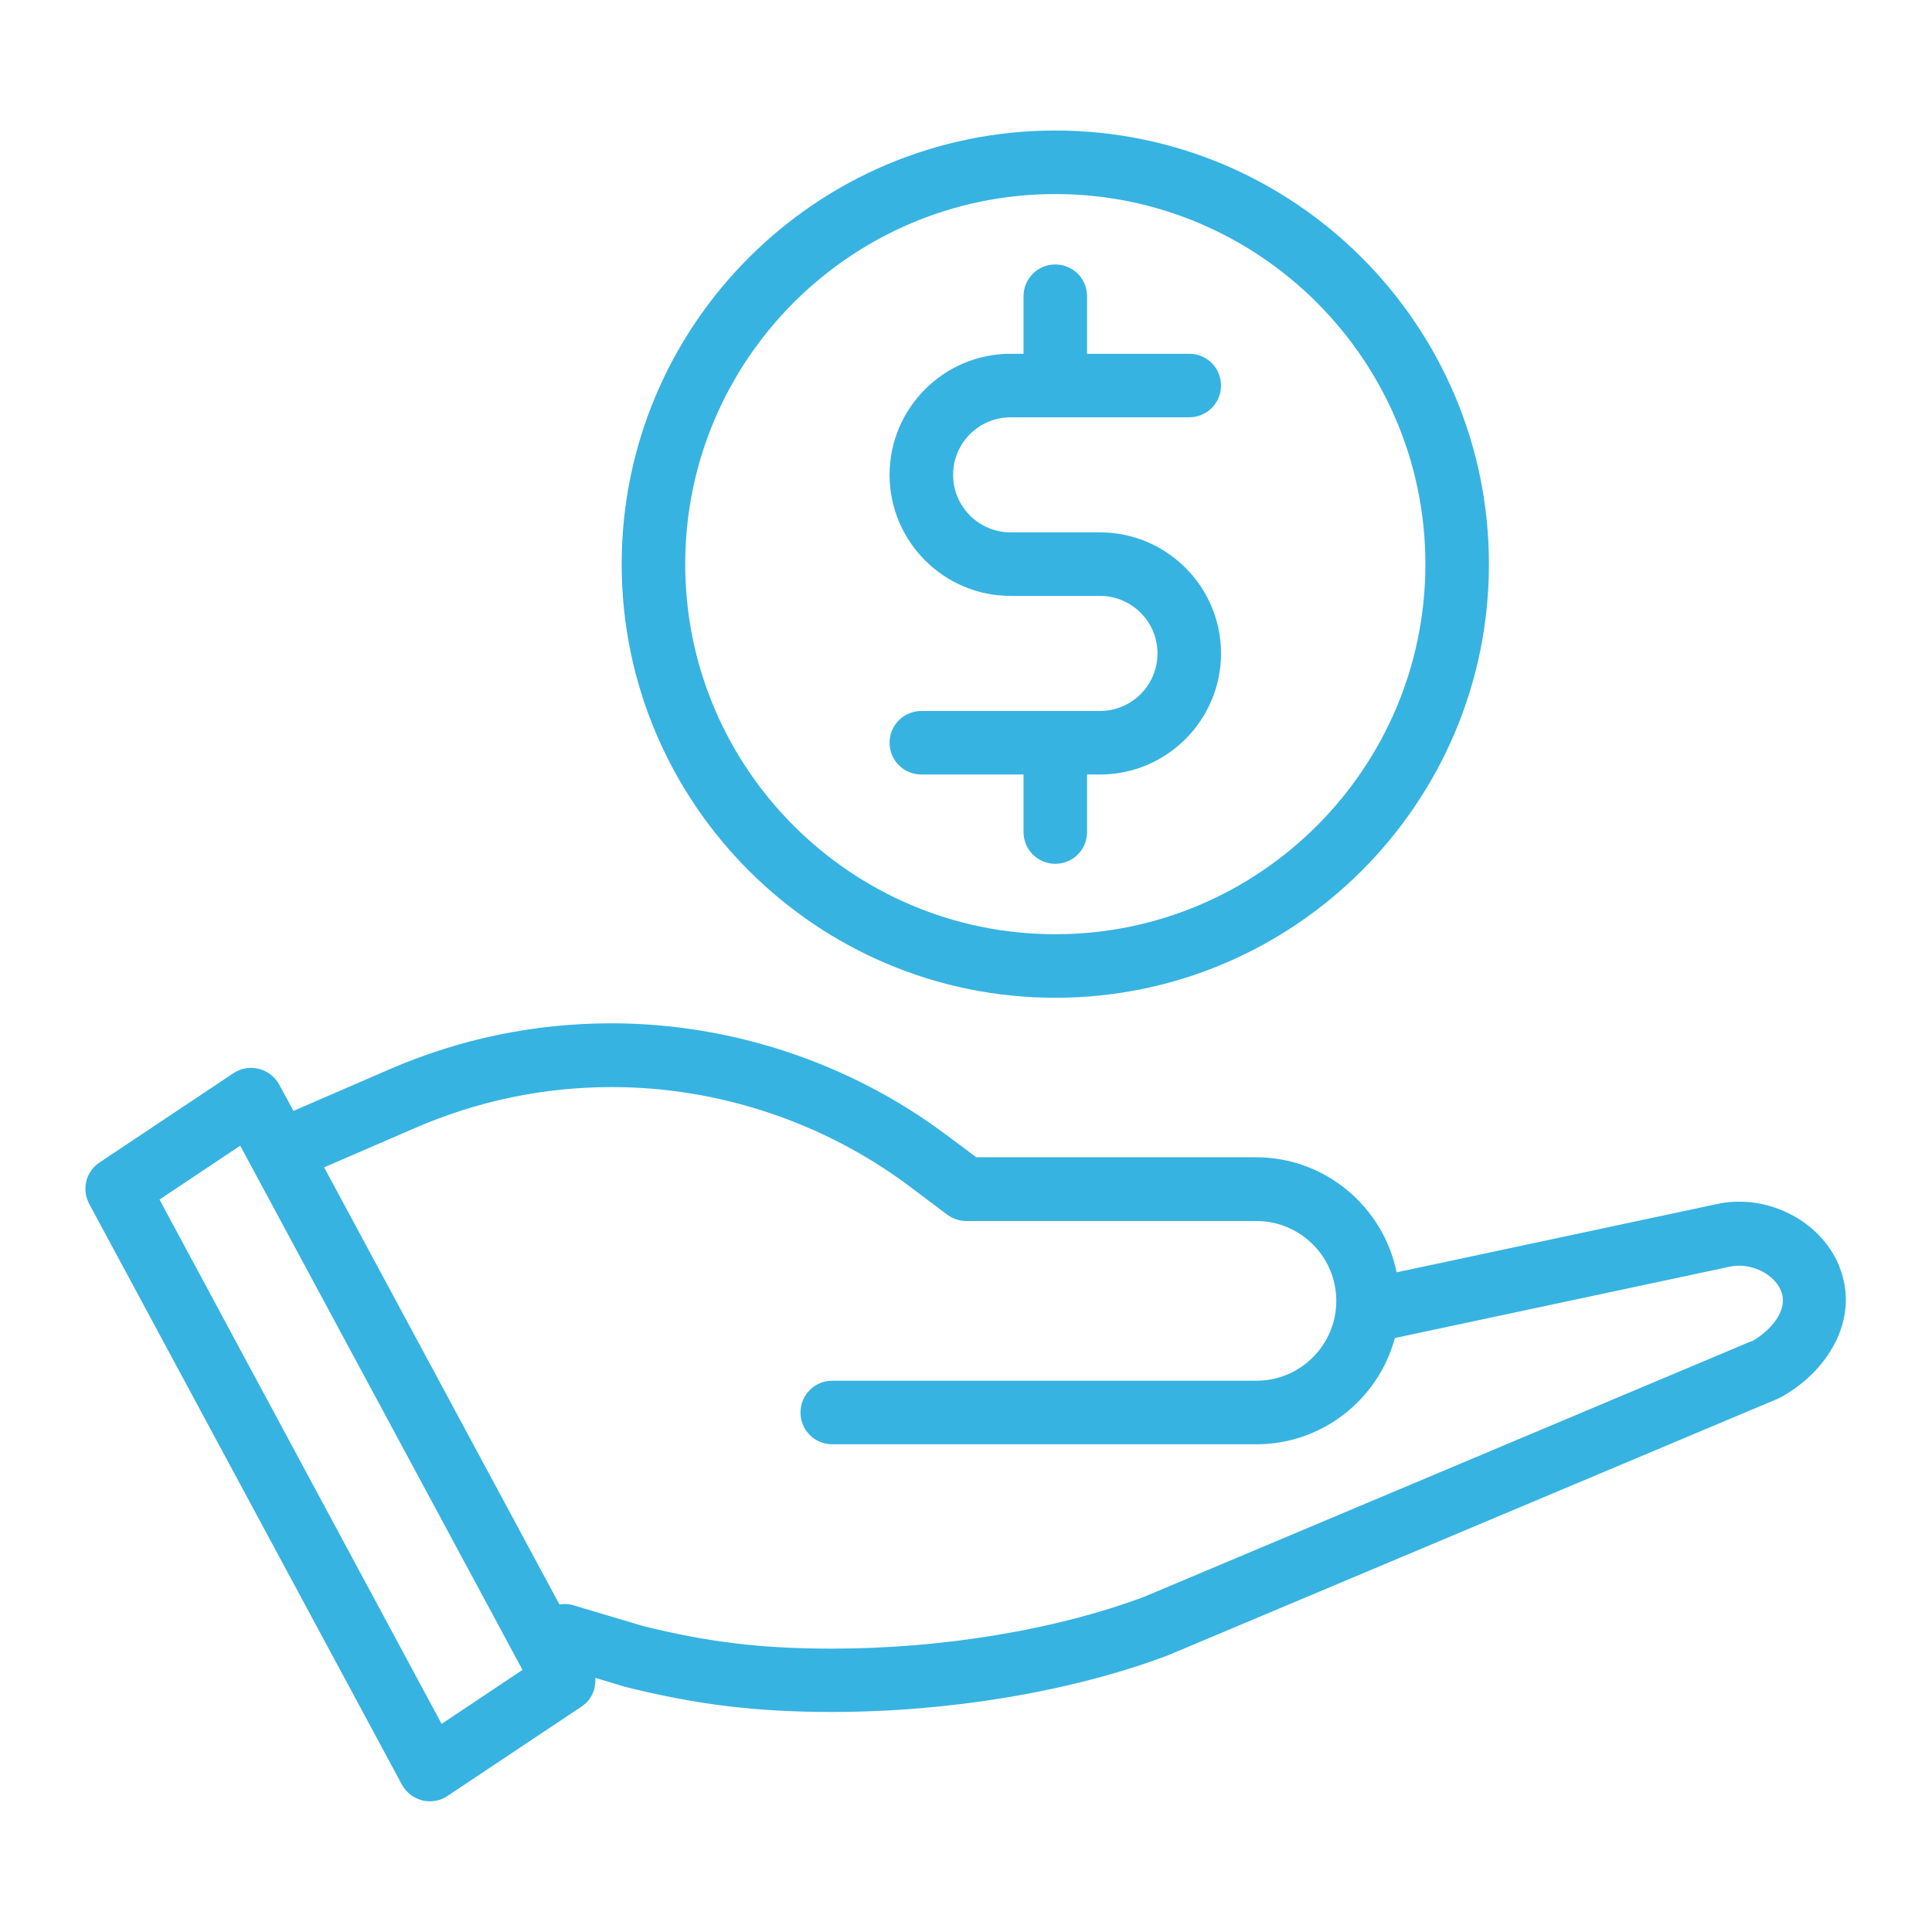
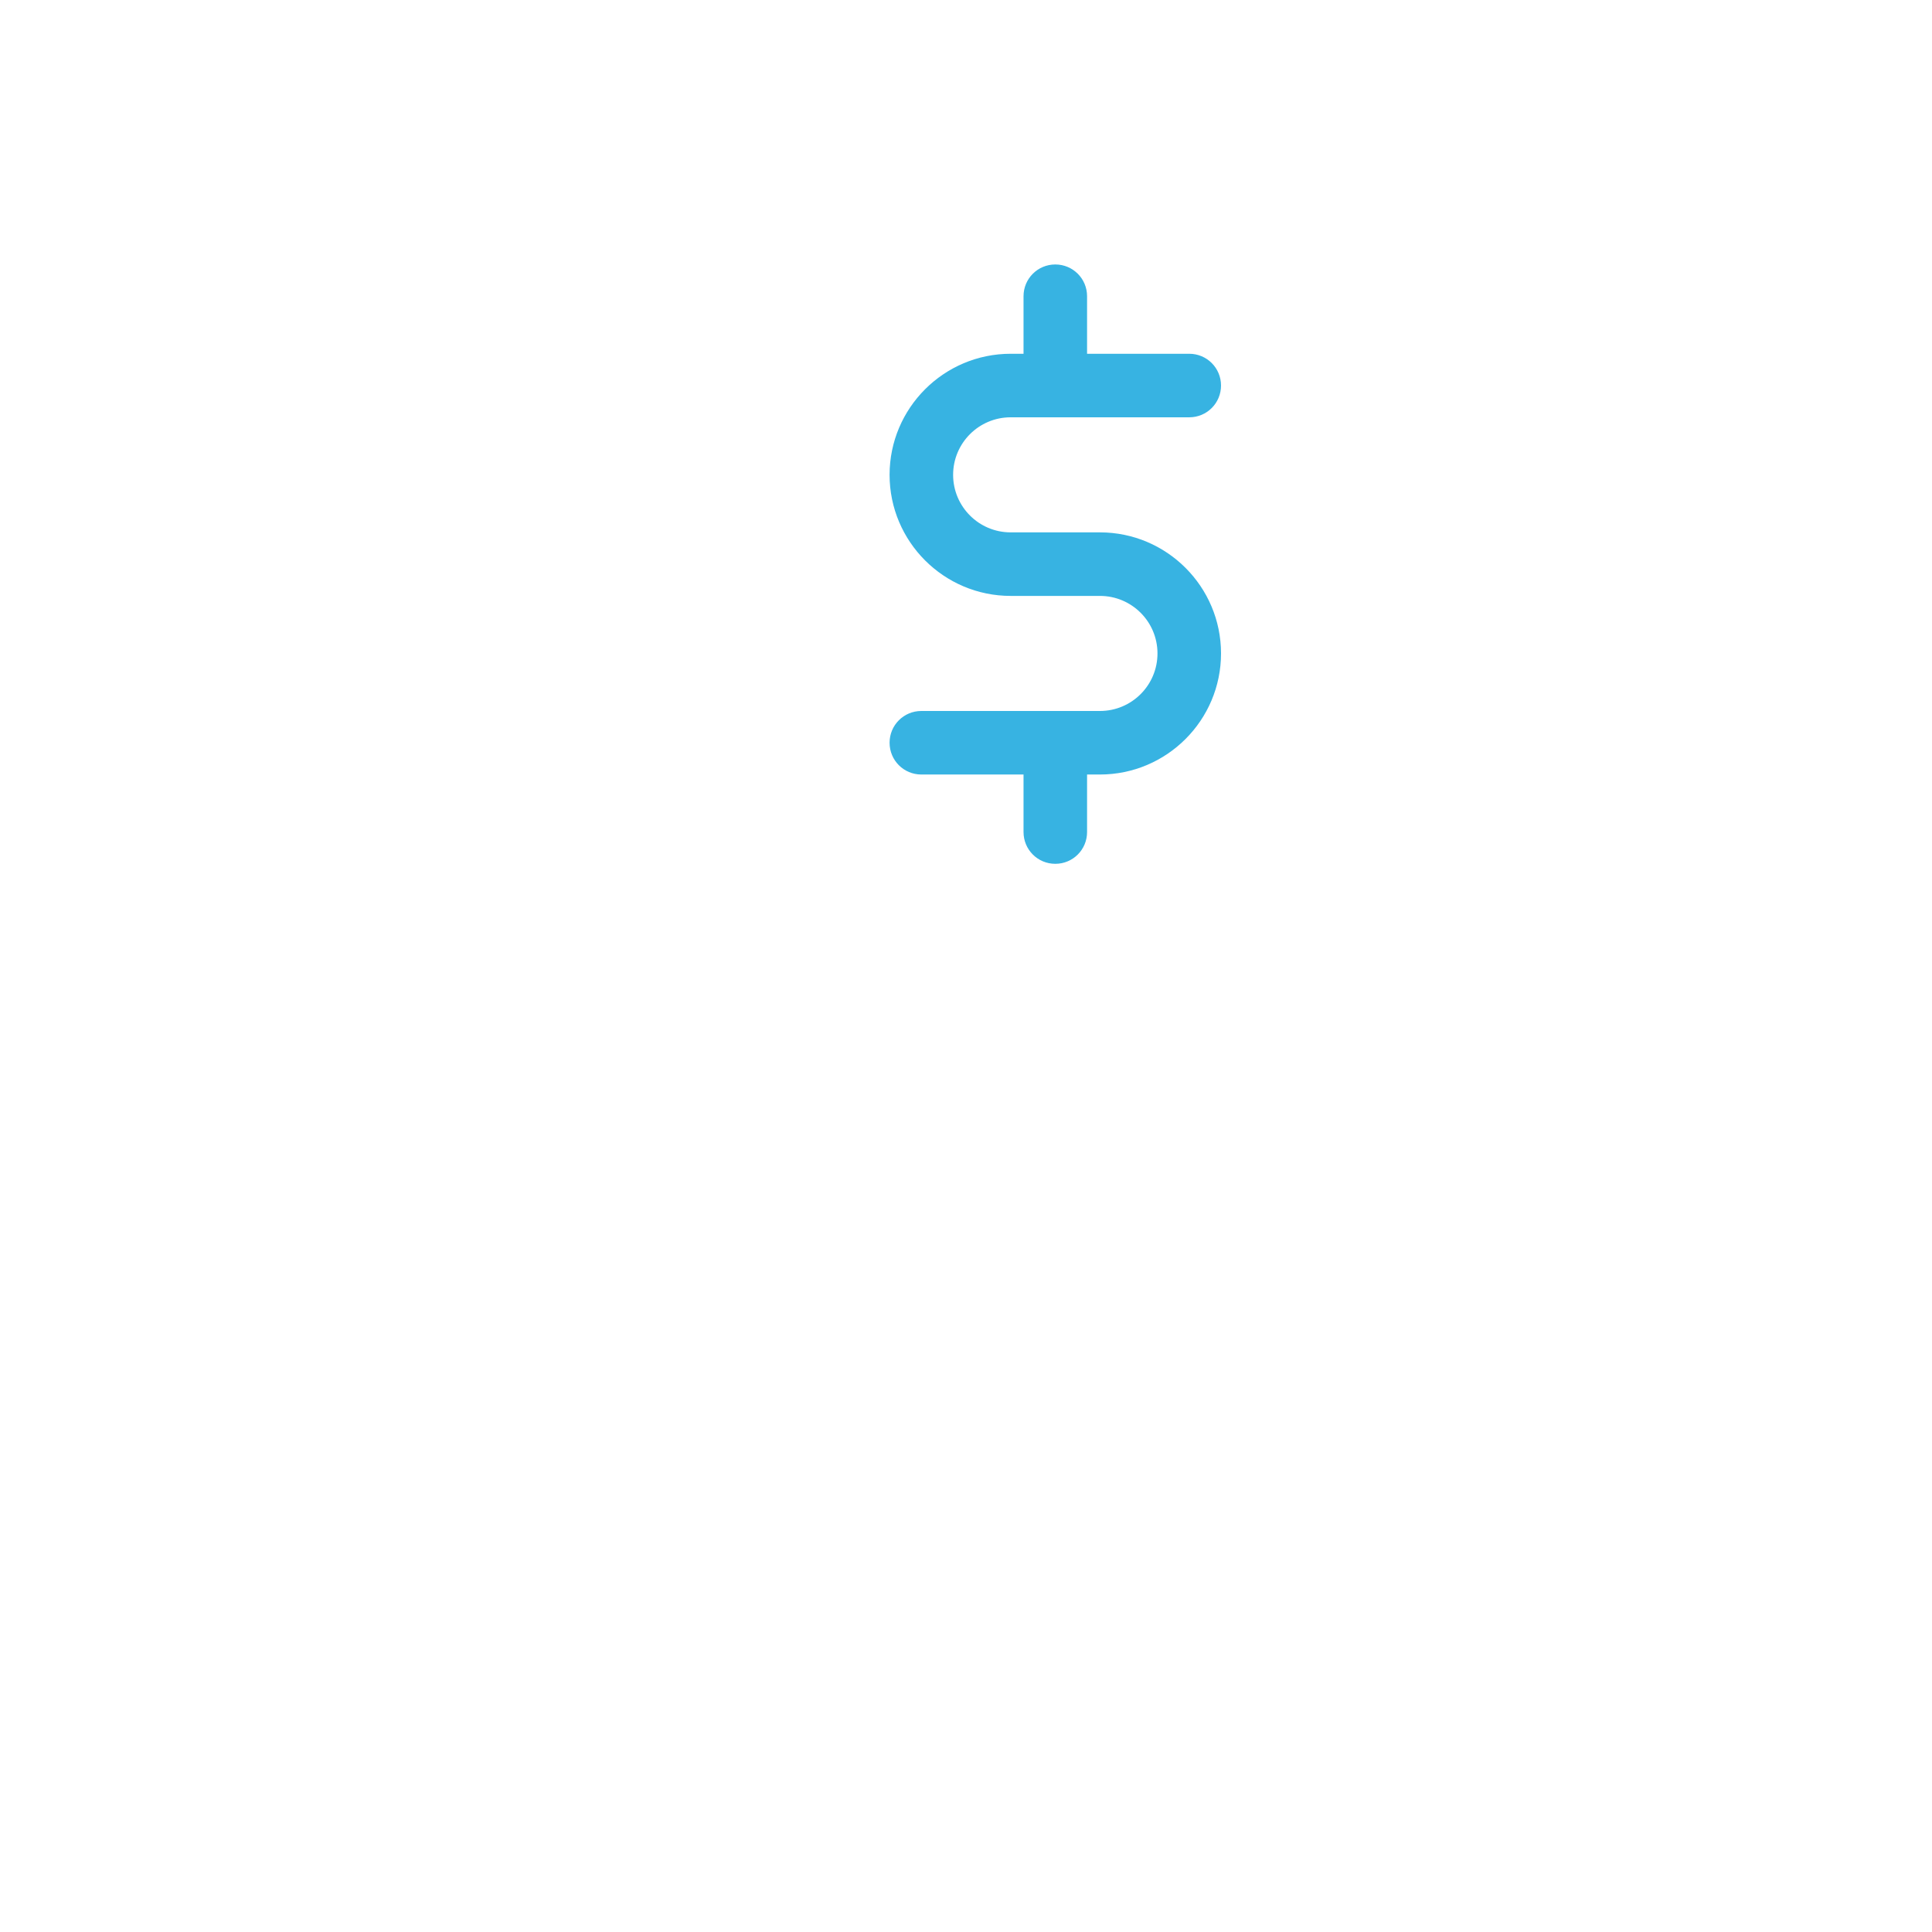
<svg xmlns="http://www.w3.org/2000/svg" id="a" viewBox="0 0 90 90">
  <defs>
    <style>.b{fill:#37b3e2;}</style>
  </defs>
-   <path class="b" d="M85.68,58.98c-.9-2.19-3.49-3.44-5.84-2.86l-14.78,3.15c-.62-3.05-3.32-5.36-6.55-5.36h-13.03l-1.38-1.03c-4.48-3.36-10.02-5.21-15.62-5.21-3.58,0-7.05,.72-10.33,2.14l-4.48,1.94-.66-1.22c-.2-.37-.54-.63-.95-.74-.41-.1-.83-.03-1.18,.2l-6.24,4.16c-.64,.42-.85,1.26-.48,1.94l14.56,27.04c.2,.37,.54,.63,.95,.74,.12,.03,.24,.04,.36,.04,.29,0,.58-.08,.82-.25l6.24-4.16c.46-.3,.68-.82,.64-1.34l1.39,.42c3.32,.83,6.11,1.17,9.62,1.17,5.5,0,11.18-.95,15.65-2.63l28.4-11.95s.08-.04,.13-.06c2.15-1.15,3.78-3.63,2.75-6.14ZM20.57,80.3L7.43,55.88l3.76-2.51,13.15,24.42-3.76,2.51Zm61.01-17.82l-28.27,11.9c-4.1,1.54-9.4,2.42-14.55,2.42-3.29,0-5.79-.3-8.83-1.06l-3.22-.96c-.22-.07-.44-.07-.65-.04l-10.96-20.36,4.25-1.84c2.91-1.26,5.99-1.9,9.16-1.9,4.96,0,9.87,1.64,13.84,4.61l1.77,1.33c.26,.19,.57,.3,.89,.3h13.52c2.05,0,3.72,1.67,3.72,3.72s-1.67,3.72-3.72,3.72h-19.76c-.82,0-1.48,.66-1.48,1.48s.66,1.48,1.48,1.48h19.76c3.08,0,5.68-2.1,6.45-4.95l15.54-3.31c.96-.24,2.1,.28,2.44,1.1,.4,.96-.57,1.93-1.36,2.37Z" />
-   <path class="b" d="M49.16,46.48c11.14,0,20.2-9.06,20.2-20.2S60.3,6.08,49.16,6.08,28.96,15.14,28.96,26.28s9.06,20.2,20.2,20.2Zm0-37.44c9.5,0,17.24,7.73,17.24,17.24s-7.73,17.24-17.24,17.24-17.24-7.73-17.24-17.24,7.73-17.24,17.24-17.24Z" />
  <path class="b" d="M51.24,33.12h-8.32c-.82,0-1.48,.66-1.48,1.48s.66,1.48,1.48,1.48h4.76v2.68c0,.82,.66,1.48,1.48,1.48s1.48-.66,1.48-1.48v-2.68h.6c3.11,0,5.64-2.53,5.64-5.64s-2.53-5.64-5.64-5.64h-4.16c-1.48,0-2.68-1.2-2.68-2.68s1.2-2.68,2.68-2.68h8.32c.82,0,1.48-.66,1.48-1.48s-.66-1.48-1.48-1.48h-4.76v-2.68c0-.82-.66-1.48-1.48-1.48s-1.48,.66-1.48,1.48v2.68h-.6c-3.11,0-5.64,2.53-5.64,5.64s2.53,5.64,5.64,5.64h4.16c1.48,0,2.68,1.2,2.68,2.68s-1.2,2.68-2.68,2.68Z" />
</svg>